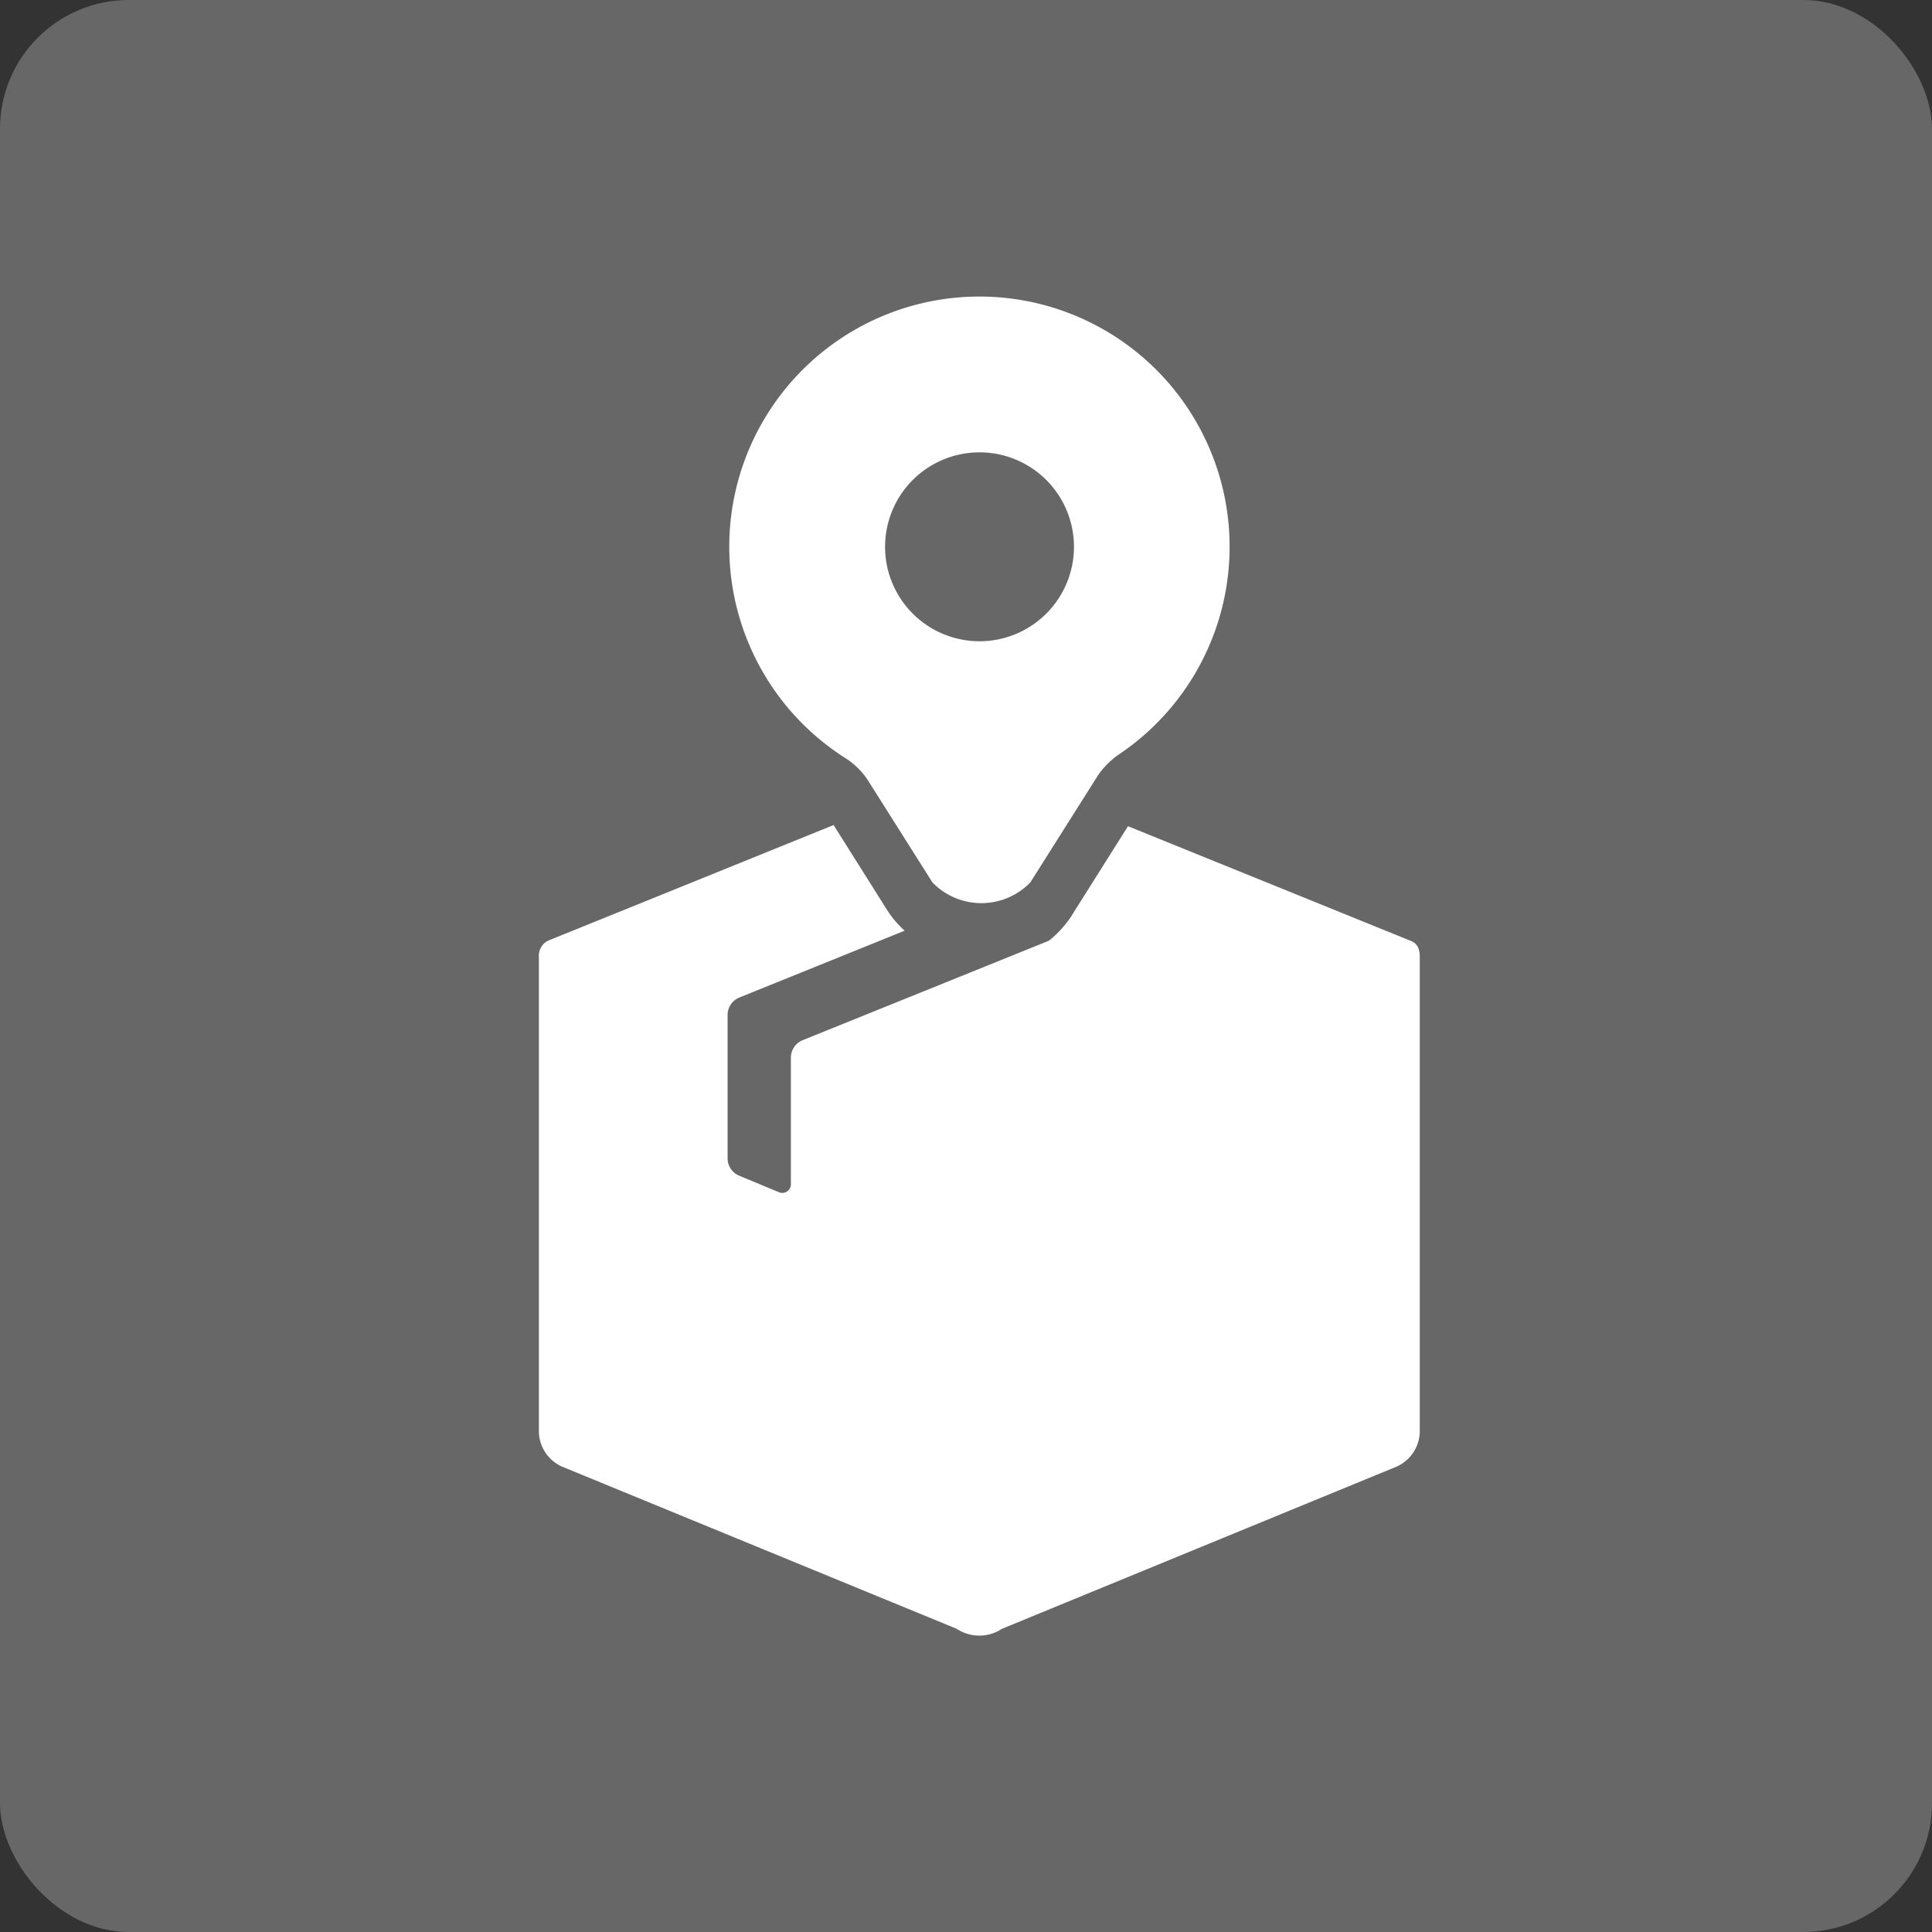
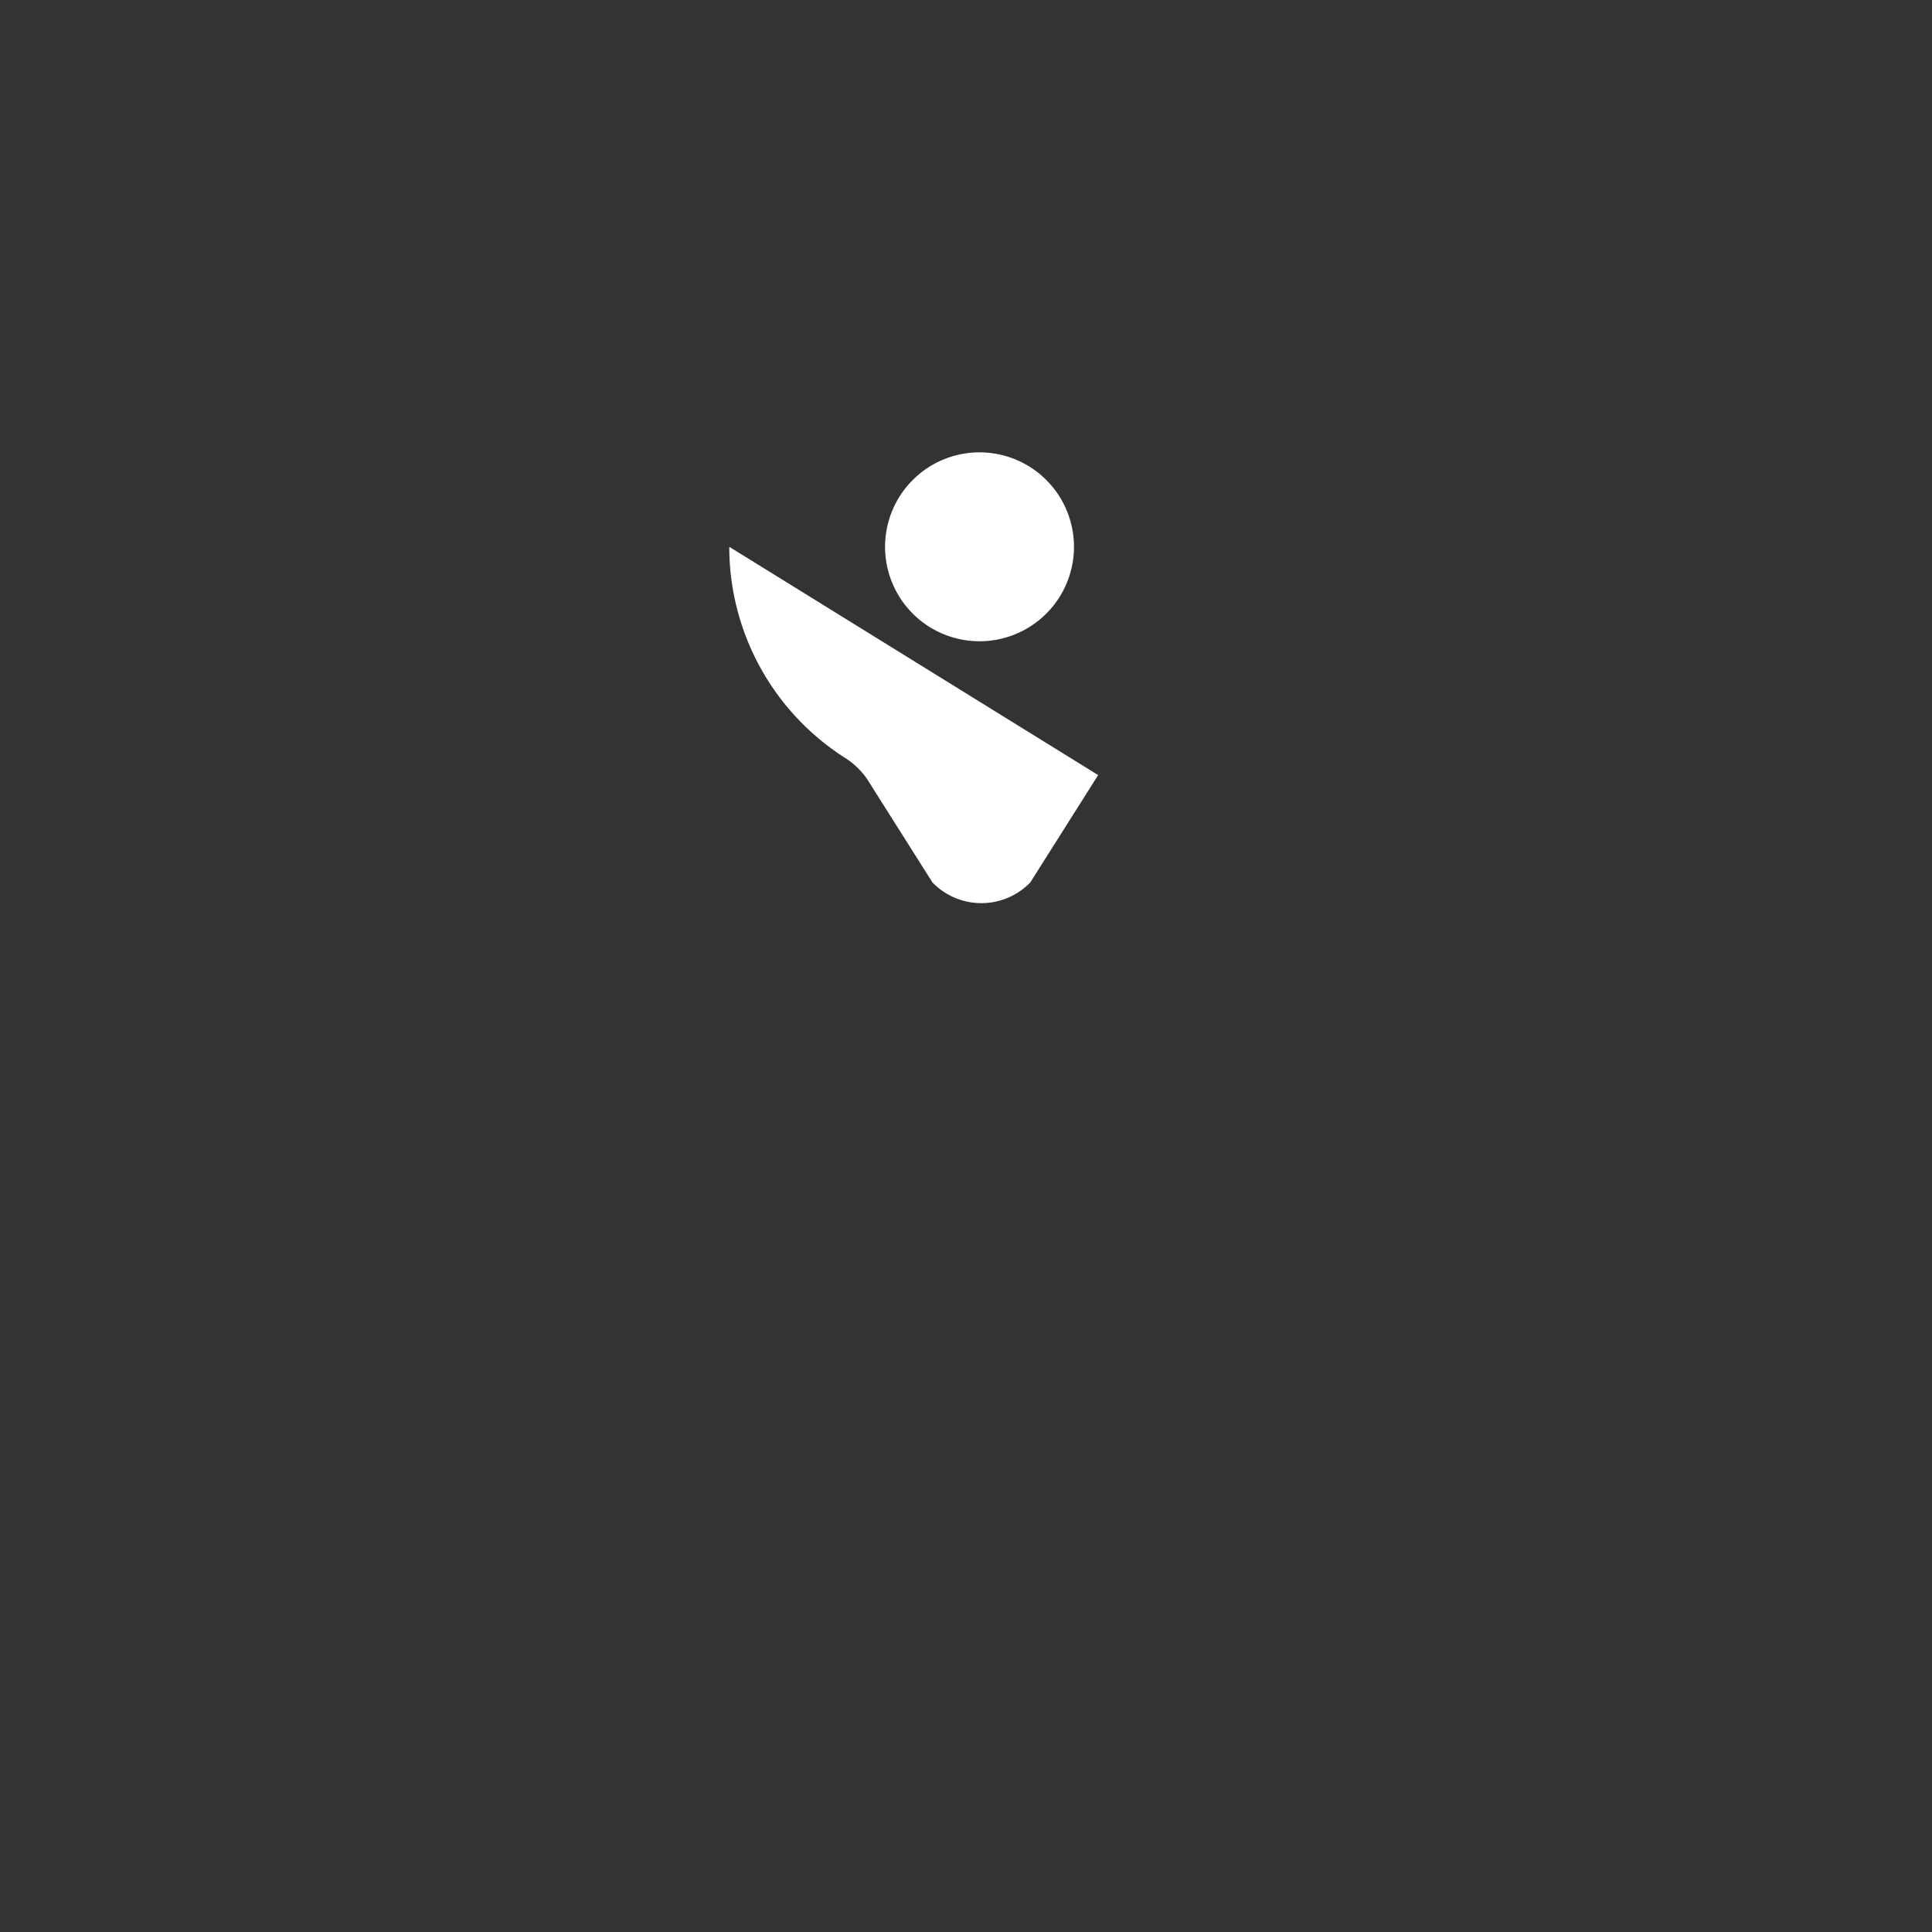
<svg xmlns="http://www.w3.org/2000/svg" width="45" height="45" viewBox="0 0 45 45">
  <rect x="0" y="0" width="45" height="45" fill="#333333" stroke="none" />
  <g id="Group_15829" data-name="Group 15829" transform="translate(-900 -1521)">
-     <rect id="Rectangle_5034" data-name="Rectangle 5034" width="45" height="45" rx="3" transform="translate(900 1521)" fill="#676767" />
    <g id="Group_16016" data-name="Group 16016" transform="translate(893.735 1521.688)">
-       <path id="Path_17724" data-name="Path 17724" d="M25.681,37.629l-6.654,2.695a.387.387,0,0,0-.21.374V51.782a.91.91,0,0,0,.529.786l9.2,3.781a.96.96,0,0,0,1.059,0l9.2-3.781a.914.914,0,0,0,.529-.786V40.7c0-.221-.078-.319-.21-.374l-6.586-2.67-1.239,1.966a2.528,2.528,0,0,1-.6.7L24.96,42.64a.441.441,0,0,0-.274.406V46a.2.2,0,0,1-.271.184l-.929-.386a.439.439,0,0,1-.274-.406V42.052a.439.439,0,0,1,.274-.406l3.85-1.556a2.412,2.412,0,0,1-.4-.468Z" transform="translate(0 -19.1)" fill="#fff" />
-       <path id="Path_17725" data-name="Path 17725" d="M35.959,9.848a2.2,2.2,0,1,1-2.2,2.2A2.2,2.2,0,0,1,35.959,9.848Zm-5.829,2.2a5.829,5.829,0,0,0,2.721,4.932,1.773,1.773,0,0,1,.486.472l1.525,2.413a1.587,1.587,0,0,0,2.28,0l1.58-2.5a1.911,1.911,0,0,1,.48-.479,5.827,5.827,0,1,0-9.072-4.836Z" transform="translate(-6.879)" fill="#fff" />
+       <path id="Path_17725" data-name="Path 17725" d="M35.959,9.848a2.2,2.2,0,1,1-2.2,2.2A2.2,2.2,0,0,1,35.959,9.848Zm-5.829,2.2a5.829,5.829,0,0,0,2.721,4.932,1.773,1.773,0,0,1,.486.472l1.525,2.413a1.587,1.587,0,0,0,2.28,0l1.58-2.5Z" transform="translate(-6.879)" fill="#fff" />
    </g>
  </g>
</svg>